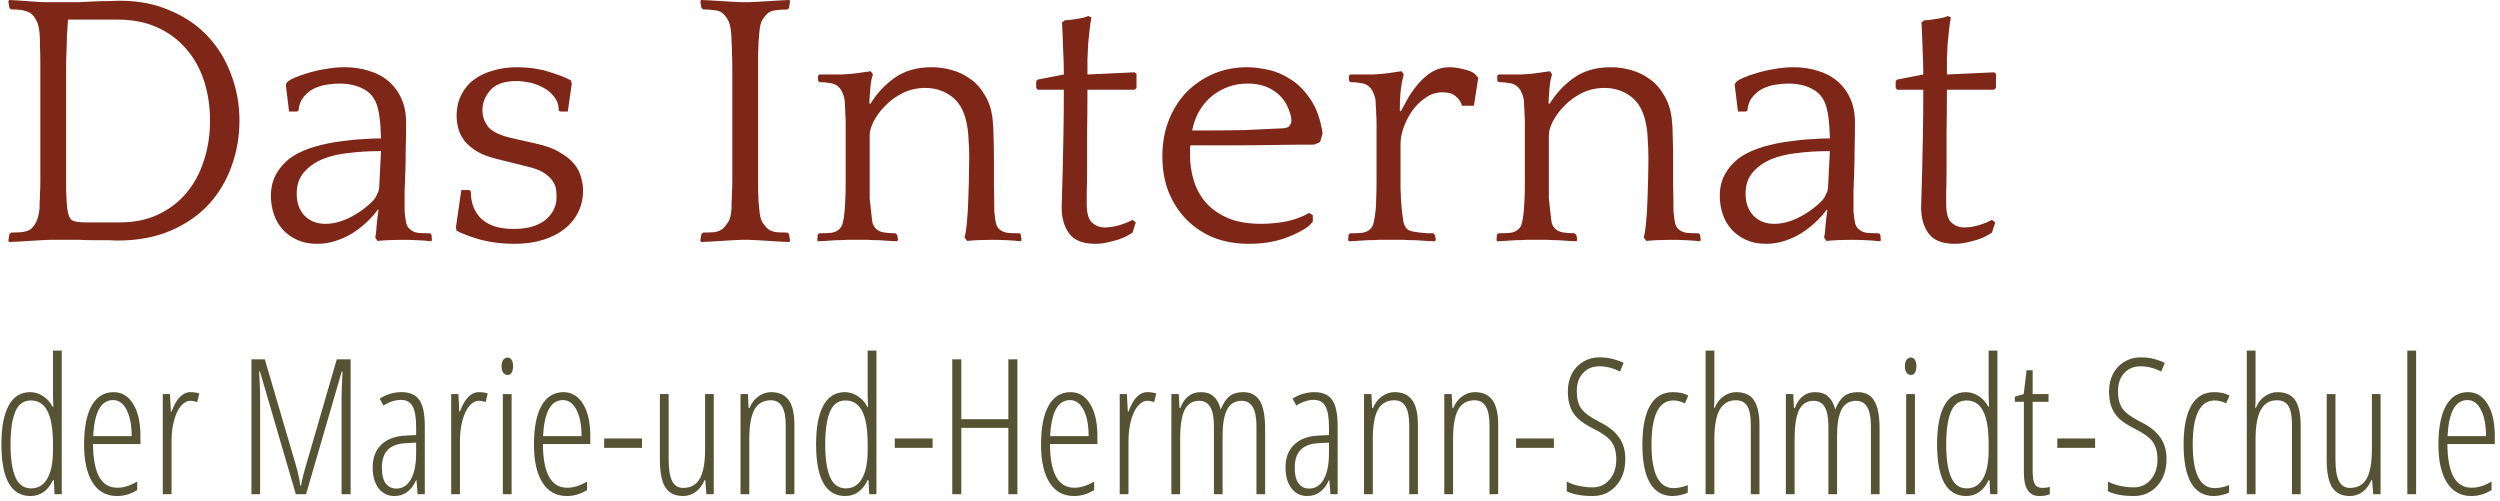
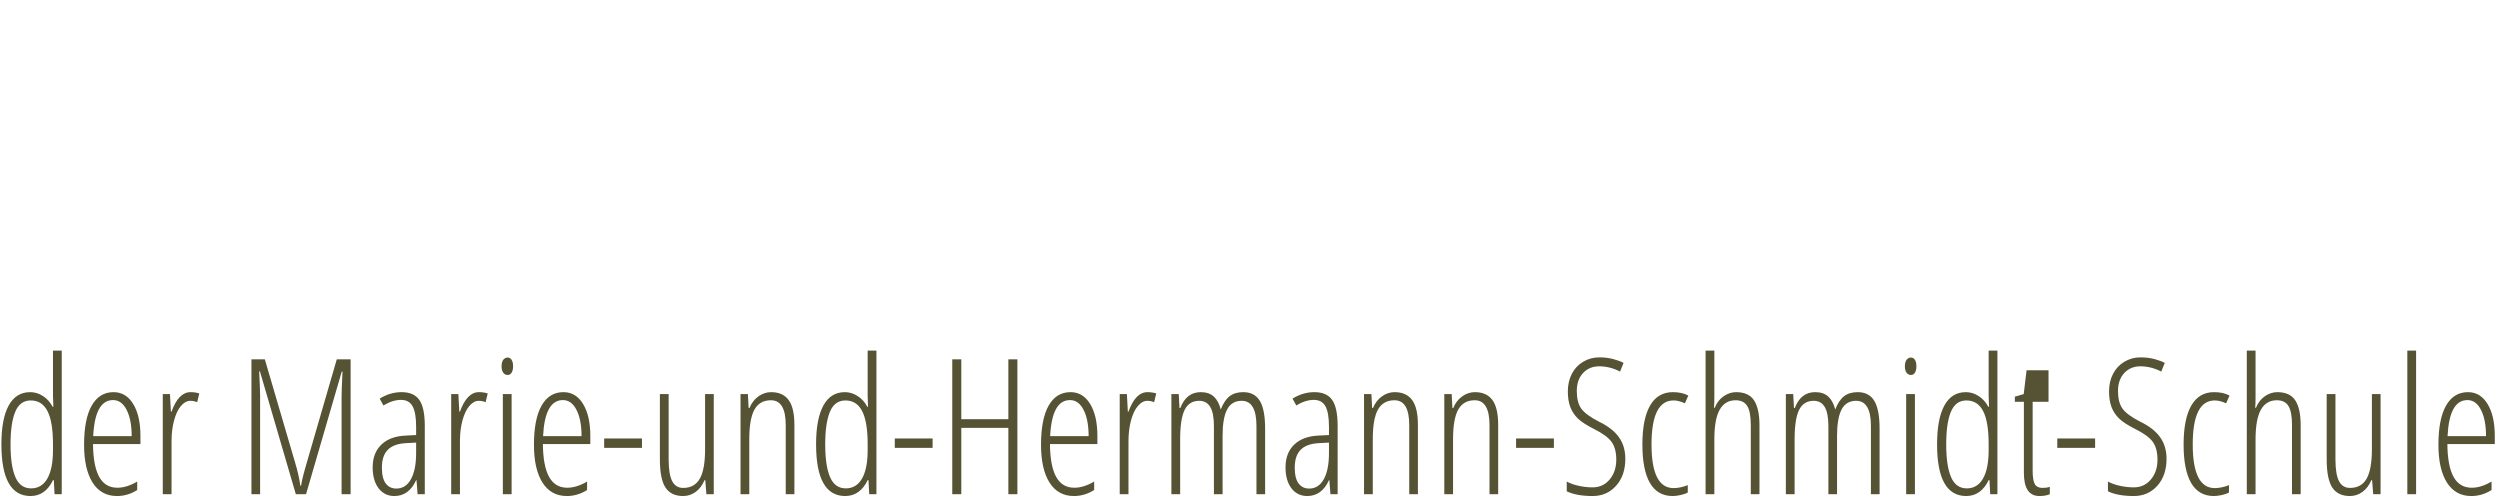
<svg xmlns="http://www.w3.org/2000/svg" width="344" height="69" viewBox="0 0 344 69" fill="none">
-   <path d="M5.45 4.65C5.383 3.817 5.233 3.2 5 2.8C4.767 2.367 4.5 2.033 4.2 1.8C3.9 1.633 3.583 1.517 3.25 1.45C2.95 1.35 2.383 1.3 1.55 1.3L1.3 1.1L1.15 0.2L1.25 -1.3113e-06C1.483 -1.3113e-06 1.817 0.017 2.25 0.05C2.683 0.083 3.15 0.117 3.65 0.15C4.15 0.183 4.633 0.217 5.1 0.25C5.6 0.283 6.033 0.3 6.4 0.3H9.25C9.683 0.3 10.217 0.3 10.85 0.3C11.517 0.267 12.183 0.233 12.85 0.2C13.55 0.167 14.217 0.15 14.85 0.15C15.517 0.117 16.05 0.1 16.45 0.1C19.05 0.1 21.367 0.55 23.4 1.45C25.467 2.317 27.2 3.5 28.6 5C30 6.5 31.067 8.25 31.8 10.25C32.567 12.25 32.95 14.367 32.95 16.6C32.95 18.8 32.583 20.9 31.85 22.9C31.15 24.867 30.1 26.617 28.7 28.15C27.3 29.65 25.55 30.85 23.45 31.75C21.35 32.65 18.917 33.1 16.15 33.1C15.85 33.1 15.4 33.083 14.8 33.05C14.2 33.05 13.567 33.05 12.9 33.05C12.233 33.05 11.583 33.033 10.95 33C10.35 33 9.867 33 9.5 33H6.85C6.617 33 6.233 33.017 5.7 33.05C5.167 33.083 4.617 33.117 4.05 33.15C3.483 33.183 2.933 33.217 2.4 33.25C1.867 33.283 1.483 33.3 1.25 33.3L1.15 33.1L1.3 32.2L1.55 32C1.95 32 2.417 31.983 2.95 31.95C3.483 31.883 3.9 31.75 4.2 31.55C4.467 31.35 4.717 31.033 4.95 30.6C5.183 30.167 5.35 29.517 5.45 28.65C5.45 28.417 5.45 28.15 5.45 27.85C5.483 27.517 5.5 27.117 5.5 26.65C5.533 26.183 5.55 25.617 5.55 24.95C5.55 24.283 5.55 23.45 5.55 22.45V12.3C5.55 11.967 5.55 11.467 5.55 10.8C5.55 10.1 5.55 9.367 5.55 8.6C5.55 7.833 5.533 7.083 5.5 6.35C5.5 5.617 5.483 5.05 5.45 4.65ZM16.5 30.6C18.5 30.6 20.267 30.233 21.8 29.5C23.333 28.767 24.617 27.783 25.65 26.55C26.717 25.283 27.517 23.8 28.05 22.1C28.617 20.4 28.9 18.567 28.9 16.6C28.9 14.6 28.617 12.75 28.05 11.05C27.483 9.35 26.65 7.883 25.55 6.65C24.483 5.417 23.167 4.45 21.6 3.75C20.033 3.05 18.25 2.7 16.25 2.7H9.35C9.283 3.667 9.233 4.483 9.2 5.15C9.2 5.783 9.183 6.433 9.15 7.1C9.117 7.767 9.1 8.5 9.1 9.3C9.1 10.067 9.1 11.05 9.1 12.25V21.45C9.1 23.45 9.1 25.017 9.1 26.15C9.133 27.25 9.183 28.083 9.25 28.65C9.35 29.517 9.567 30.067 9.9 30.3C10.233 30.5 10.833 30.6 11.7 30.6H16.5ZM51.626 32.65C51.726 32.283 51.792 31.733 51.826 31C51.892 30.267 51.976 29.583 52.076 28.95L52.026 28.8C51.592 29.4 51.076 29.983 50.476 30.55C49.876 31.117 49.209 31.633 48.476 32.1C47.776 32.533 47.009 32.883 46.176 33.15C45.376 33.417 44.526 33.55 43.626 33.55C42.592 33.55 41.676 33.367 40.876 33C40.076 32.633 39.409 32.15 38.876 31.55C38.342 30.95 37.942 30.25 37.676 29.45C37.409 28.65 37.276 27.817 37.276 26.95C37.276 25.717 37.559 24.65 38.126 23.75C38.692 22.817 39.442 22.05 40.376 21.45C41.242 20.917 42.259 20.483 43.426 20.15C44.626 19.817 45.776 19.583 46.876 19.45C48.009 19.283 49.026 19.183 49.926 19.15C50.826 19.083 51.426 19.05 51.726 19.05H52.426C52.392 17.817 52.326 16.85 52.226 16.15C52.126 15.417 51.992 14.817 51.826 14.35C51.459 13.35 50.826 12.633 49.926 12.2C49.026 11.733 47.942 11.5 46.676 11.5C46.142 11.5 45.559 11.55 44.926 11.65C44.326 11.75 43.742 11.933 43.176 12.2C42.642 12.467 42.176 12.85 41.776 13.35C41.376 13.817 41.142 14.433 41.076 15.2L40.876 15.35H39.776L39.326 11.65L39.476 11.35C39.642 11.15 39.992 10.933 40.526 10.7C41.059 10.467 41.676 10.25 42.376 10.05C43.109 9.817 43.909 9.633 44.776 9.5C45.676 9.333 46.559 9.25 47.426 9.25C48.626 9.25 49.742 9.417 50.776 9.75C51.809 10.05 52.692 10.517 53.426 11.15C54.192 11.783 54.792 12.583 55.226 13.55C55.659 14.483 55.876 15.583 55.876 16.85C55.876 18.25 55.859 19.5 55.826 20.6C55.826 21.667 55.809 22.667 55.776 23.6C55.742 24.5 55.709 25.4 55.676 26.3C55.676 27.167 55.676 28.1 55.676 29.1C55.742 29.867 55.826 30.433 55.926 30.8C56.026 31.133 56.192 31.383 56.426 31.55C56.692 31.817 57.076 31.983 57.576 32.05C58.109 32.083 58.642 32.1 59.176 32.1L59.376 32.3L59.426 33L59.376 33.2C58.776 33.133 58.126 33.083 57.426 33.05C56.726 33.017 56.042 33 55.376 33C54.109 33 52.959 33.05 51.926 33.15L51.626 32.65ZM51.626 27.25C51.726 27.083 51.826 26.883 51.926 26.65C52.059 26.417 52.142 26.133 52.176 25.8L52.426 20.8H51.976C50.642 20.8 49.309 20.883 47.976 21.05C46.642 21.183 45.442 21.467 44.376 21.9C43.342 22.333 42.492 22.933 41.826 23.7C41.159 24.467 40.826 25.45 40.826 26.65C40.826 27.917 41.192 28.933 41.926 29.7C42.659 30.433 43.609 30.8 44.776 30.8C45.476 30.8 46.176 30.683 46.876 30.45C47.576 30.217 48.226 29.917 48.826 29.55C49.459 29.183 50.009 28.8 50.476 28.4C50.976 28 51.359 27.617 51.626 27.25ZM73.731 19.75C75.13 20.05 76.247 20.467 77.081 21C77.947 21.5 78.614 22.05 79.081 22.65C79.547 23.25 79.847 23.867 79.981 24.5C80.147 25.1 80.231 25.667 80.231 26.2C80.231 27.267 80.014 28.25 79.581 29.15C79.147 30.05 78.514 30.833 77.68 31.5C76.88 32.133 75.897 32.633 74.731 33C73.564 33.367 72.247 33.55 70.781 33.55C69.147 33.55 67.614 33.367 66.18 33C64.781 32.6 63.664 32.183 62.831 31.75L62.73 31.3L63.48 26.15H64.63L64.781 26.35C64.781 27.95 65.281 29.217 66.281 30.15C67.281 31.05 68.731 31.5 70.63 31.5C71.764 31.5 72.714 31.367 73.481 31.1C74.247 30.833 74.847 30.483 75.281 30.05C75.747 29.617 76.081 29.15 76.281 28.65C76.481 28.15 76.581 27.667 76.581 27.2C76.581 26.9 76.564 26.567 76.531 26.2C76.497 25.8 76.364 25.417 76.13 25.05C75.897 24.65 75.547 24.283 75.081 23.95C74.614 23.583 73.947 23.283 73.081 23.05L68.281 21.85C67.18 21.583 66.281 21.233 65.581 20.8C64.88 20.367 64.331 19.9 63.931 19.4C63.531 18.867 63.247 18.317 63.081 17.75C62.914 17.15 62.831 16.55 62.831 15.95C62.831 14.85 63.047 13.883 63.48 13.05C63.914 12.183 64.497 11.483 65.231 10.95C65.997 10.383 66.88 9.967 67.88 9.7C68.88 9.4 69.964 9.25 71.13 9.25C72.697 9.25 74.13 9.45 75.43 9.85C76.764 10.25 77.797 10.65 78.531 11.05L78.68 11.5L78.13 15.35H77.081L76.88 15.2C76.88 14.433 76.664 13.8 76.231 13.3C75.831 12.767 75.331 12.35 74.731 12.05C74.13 11.717 73.497 11.483 72.831 11.35C72.164 11.217 71.581 11.15 71.081 11.15C69.414 11.15 68.214 11.567 67.481 12.4C66.747 13.233 66.38 14.167 66.38 15.2C66.38 15.967 66.63 16.7 67.13 17.4C67.664 18.067 68.68 18.583 70.18 18.95L73.731 19.75ZM108.715 0.2L108.565 1.1L108.365 1.3C107.832 1.3 107.315 1.333 106.815 1.4C106.348 1.433 105.965 1.567 105.665 1.8C105.398 2.033 105.148 2.333 104.915 2.7C104.682 3.067 104.532 3.717 104.465 4.65C104.432 5.117 104.398 5.55 104.365 5.95C104.365 6.35 104.348 6.817 104.315 7.35C104.315 7.883 104.315 8.533 104.315 9.3C104.315 10.067 104.315 11.05 104.315 12.25V21.45C104.315 22.65 104.315 23.633 104.315 24.4C104.315 25.133 104.315 25.75 104.315 26.25C104.348 26.75 104.365 27.183 104.365 27.55C104.398 27.883 104.432 28.25 104.465 28.65C104.532 29.583 104.682 30.233 104.915 30.6C105.148 30.967 105.398 31.267 105.665 31.5C105.965 31.733 106.348 31.883 106.815 31.95C107.315 31.983 107.832 32 108.365 32L108.565 32.2L108.715 33.1L108.615 33.3C108.382 33.3 107.998 33.283 107.465 33.25C106.932 33.217 106.382 33.183 105.815 33.15C105.248 33.117 104.698 33.083 104.165 33.05C103.632 33.017 103.248 33 103.015 33H102.065C101.832 33 101.448 33.017 100.915 33.05C100.382 33.083 99.832 33.117 99.265 33.15C98.698 33.183 98.148 33.217 97.615 33.25C97.082 33.283 96.698 33.3 96.465 33.3L96.365 33.1L96.515 32.2L96.765 32C97.298 32 97.798 31.983 98.265 31.95C98.731 31.883 99.115 31.733 99.415 31.5C99.681 31.267 99.931 30.967 100.165 30.6C100.432 30.233 100.598 29.583 100.665 28.65C100.665 28.417 100.665 28.15 100.665 27.85C100.698 27.517 100.715 27.117 100.715 26.65C100.748 26.183 100.765 25.617 100.765 24.95C100.765 24.283 100.765 23.45 100.765 22.45V12.3C100.765 11.133 100.765 10.15 100.765 9.35C100.765 8.55 100.748 7.867 100.715 7.3C100.715 6.733 100.698 6.25 100.665 5.85C100.665 5.45 100.648 5.05 100.615 4.65C100.548 3.783 100.398 3.15 100.165 2.75C99.931 2.35 99.681 2.033 99.415 1.8C99.115 1.567 98.731 1.433 98.265 1.4C97.798 1.333 97.298 1.3 96.765 1.3L96.515 1.1L96.365 0.2L96.465 -1.3113e-06C96.698 -1.3113e-06 97.082 0.017 97.615 0.05C98.148 0.083 98.698 0.117 99.265 0.15C99.832 0.183 100.382 0.217 100.915 0.25C101.448 0.283 101.832 0.3 102.065 0.3H103.015C103.248 0.3 103.632 0.283 104.165 0.25C104.698 0.217 105.248 0.183 105.815 0.15C106.382 0.117 106.932 0.083 107.465 0.05C107.998 0.017 108.382 -1.3113e-06 108.615 -1.3113e-06L108.715 0.2ZM119.765 14.3C120.632 12.867 121.749 11.667 123.115 10.7C124.482 9.733 126.182 9.25 128.215 9.25C129.149 9.25 130.082 9.383 131.015 9.65C131.949 9.917 132.799 10.333 133.565 10.9C134.365 11.467 135.015 12.2 135.515 13.1C136.049 13.967 136.399 15 136.565 16.2C136.665 17.067 136.715 17.983 136.715 18.95C136.749 19.917 136.765 20.883 136.765 21.85C136.765 23.05 136.765 24.267 136.765 25.5C136.799 26.7 136.815 27.9 136.815 29.1C136.882 29.867 136.965 30.433 137.065 30.8C137.165 31.133 137.315 31.383 137.515 31.55C137.815 31.817 138.215 31.983 138.715 32.05C139.249 32.083 139.782 32.1 140.315 32.1L140.465 32.3L140.565 33L140.465 33.2C139.899 33.133 139.265 33.083 138.565 33.05C137.865 33.017 137.182 33 136.515 33C135.249 33 134.099 33.05 133.065 33.15L132.715 32.65C132.849 32.217 132.949 31.65 133.015 30.95C133.082 30.25 133.132 29.633 133.165 29.1C133.232 27.7 133.282 26.333 133.315 25C133.349 23.633 133.365 22.5 133.365 21.6C133.365 20.833 133.332 20 133.265 19.1C133.232 18.2 133.132 17.417 132.965 16.75C132.632 15.183 131.949 14.017 130.915 13.25C129.882 12.483 128.682 12.1 127.315 12.1C126.215 12.1 125.182 12.333 124.215 12.8C123.282 13.267 122.482 13.85 121.815 14.55C121.149 15.217 120.615 15.933 120.215 16.7C119.849 17.433 119.665 18.067 119.665 18.6V24.25C119.665 24.983 119.665 25.583 119.665 26.05C119.665 26.517 119.665 26.917 119.665 27.25C119.699 27.583 119.732 27.9 119.765 28.2C119.799 28.467 119.832 28.767 119.865 29.1C119.932 29.8 119.999 30.333 120.065 30.7C120.165 31.033 120.349 31.317 120.615 31.55C120.882 31.783 121.249 31.933 121.715 32C122.215 32.067 122.715 32.1 123.215 32.1L123.465 32.35L123.565 33L123.465 33.2C123.232 33.2 122.882 33.183 122.415 33.15C121.949 33.117 121.449 33.083 120.915 33.05C120.382 33.05 119.882 33.033 119.415 33C118.949 33 118.599 33 118.365 33H117.665C117.432 33 117.065 33 116.565 33C116.099 33.033 115.599 33.05 115.065 33.05C114.565 33.083 114.065 33.117 113.565 33.15C113.099 33.183 112.749 33.2 112.515 33.2L112.465 33L112.515 32.3L112.715 32.1C113.249 32.1 113.765 32.083 114.265 32.05C114.799 31.983 115.199 31.817 115.465 31.55C115.732 31.317 115.899 31.017 115.965 30.65C116.065 30.283 116.149 29.767 116.215 29.1C116.249 28.567 116.282 28.033 116.315 27.5C116.349 26.933 116.365 26.05 116.365 24.85V18.7C116.365 18 116.365 17.417 116.365 16.95C116.365 16.45 116.349 16.017 116.315 15.65C116.315 15.283 116.299 14.95 116.265 14.65C116.265 14.35 116.249 14.033 116.215 13.7C116.149 13.333 116.049 13.017 115.915 12.75C115.782 12.45 115.665 12.25 115.565 12.15C115.232 11.75 114.815 11.517 114.315 11.45C113.815 11.35 113.299 11.3 112.765 11.3L112.565 11.1V10.4L112.765 10.25H113.665C114.232 10.25 114.949 10.25 115.815 10.25C116.682 10.217 117.432 10.15 118.065 10.05L119.815 9.8L120.115 10.25C119.949 10.683 119.832 11.283 119.765 12.05C119.699 12.783 119.649 13.5 119.615 14.2L119.765 14.3ZM156.134 12.35H149.634C149.634 14.517 149.617 16.517 149.584 18.35C149.584 20.183 149.584 21.8 149.584 23.2C149.584 24.567 149.567 25.667 149.534 26.5C149.534 27.333 149.534 27.85 149.534 28.05C149.534 29.35 149.784 30.217 150.284 30.65C150.784 31.083 151.367 31.3 152.034 31.3C152.601 31.3 153.251 31.2 153.984 31C154.751 30.767 155.367 30.517 155.834 30.25L156.284 30.6L155.834 32C155.067 32.533 154.201 32.917 153.234 33.15C152.301 33.417 151.467 33.55 150.734 33.55C149.034 33.55 147.834 33.083 147.134 32.15C146.434 31.217 146.084 30.017 146.084 28.55C146.084 28.25 146.101 27.633 146.134 26.7C146.167 25.767 146.201 24.6 146.234 23.2C146.267 21.8 146.301 20.183 146.334 18.35C146.367 16.517 146.384 14.517 146.384 12.35H142.784L142.584 12.1V11.15L142.784 10.95L146.384 10.25C146.384 9.083 146.351 7.9 146.284 6.7C146.251 5.467 146.201 4.267 146.134 3.1L146.484 2.8L147.184 2.75C147.451 2.717 147.884 2.65 148.484 2.55C149.084 2.45 149.501 2.333 149.734 2.2L150.184 2.4C150.084 2.867 150.001 3.417 149.934 4.05C149.867 4.65 149.801 5.3 149.734 6C149.701 6.7 149.667 7.417 149.634 8.15C149.634 8.883 149.634 9.583 149.634 10.25L156.134 9.95L156.384 10.15V12.1L156.134 12.35ZM181.643 19.55L180.843 19.9C179.043 19.9 177.193 19.917 175.293 19.95C173.393 19.983 171.526 20 169.693 20H163.793C163.759 20.233 163.743 20.467 163.743 20.7C163.743 20.9 163.743 21.1 163.743 21.3C163.743 22.567 163.926 23.783 164.293 24.95C164.659 26.083 165.226 27.083 165.993 27.95C166.793 28.817 167.809 29.517 169.043 30.05C170.276 30.55 171.776 30.8 173.543 30.8C174.576 30.8 175.676 30.7 176.843 30.5C178.043 30.267 179.143 29.867 180.143 29.3L180.643 29.6V30.5L180.143 31.05C179.343 31.683 178.209 32.267 176.743 32.8C175.276 33.3 173.643 33.55 171.843 33.55C170.076 33.55 168.459 33.267 166.993 32.7C165.559 32.1 164.309 31.267 163.243 30.2C162.209 29.133 161.393 27.867 160.793 26.4C160.226 24.933 159.943 23.3 159.943 21.5C159.943 19.667 160.243 18 160.843 16.5C161.443 15 162.259 13.717 163.293 12.65C164.359 11.583 165.593 10.75 166.993 10.15C168.426 9.55 169.959 9.25 171.593 9.25C172.459 9.25 173.426 9.367 174.493 9.6C175.593 9.833 176.643 10.283 177.643 10.95C178.643 11.583 179.543 12.5 180.343 13.7C181.143 14.867 181.693 16.417 181.993 18.35L181.643 19.55ZM171.643 11.5C170.576 11.5 169.609 11.683 168.743 12.05C167.909 12.383 167.159 12.85 166.493 13.45C165.859 14.017 165.326 14.7 164.893 15.5C164.493 16.267 164.209 17.083 164.043 17.95H165.993C167.793 17.95 169.543 17.933 171.243 17.9C172.943 17.833 174.726 17.75 176.593 17.65C177.026 17.617 177.309 17.5 177.443 17.3C177.609 17.1 177.693 16.867 177.693 16.6C177.693 16.4 177.676 16.217 177.643 16.05C177.609 15.883 177.559 15.717 177.493 15.55C177.126 14.283 176.443 13.3 175.443 12.6C174.443 11.867 173.176 11.5 171.643 11.5ZM192.762 15.3C193.095 14.667 193.462 14 193.862 13.3C194.295 12.6 194.779 11.95 195.312 11.35C195.845 10.75 196.445 10.25 197.112 9.85C197.812 9.45 198.595 9.25 199.462 9.25C200.062 9.25 200.729 9.35 201.462 9.55C202.229 9.717 202.745 9.95 203.012 10.25L203.412 10.7L202.812 14.55H201.162C201.062 14.083 200.795 13.667 200.362 13.3C199.962 12.9 199.329 12.7 198.462 12.7C197.629 12.7 196.862 12.95 196.162 13.45C195.462 13.917 194.845 14.517 194.312 15.25C193.812 15.983 193.412 16.767 193.112 17.6C192.845 18.4 192.712 19.133 192.712 19.8V24.25C192.712 24.983 192.712 25.583 192.712 26.05C192.745 26.483 192.762 26.867 192.762 27.2C192.795 27.5 192.812 27.767 192.812 28C192.845 28.2 192.862 28.417 192.862 28.65L192.912 29.1C192.979 29.6 193.045 30.083 193.112 30.55C193.212 30.983 193.395 31.317 193.662 31.55C193.829 31.683 194.062 31.783 194.362 31.85C194.695 31.917 195.029 31.967 195.362 32C195.729 32.033 196.079 32.067 196.412 32.1C196.745 32.1 197.012 32.1 197.212 32.1L197.462 32.35L197.562 33L197.462 33.2C197.229 33.2 196.845 33.183 196.312 33.15C195.812 33.117 195.279 33.083 194.712 33.05C194.145 33.05 193.595 33.033 193.062 33C192.562 33 192.195 33 191.962 33H190.762C190.529 33 190.162 33 189.662 33C189.195 33.033 188.695 33.05 188.162 33.05C187.629 33.083 187.112 33.117 186.612 33.15C186.145 33.183 185.795 33.2 185.562 33.2L185.512 33L185.562 32.3L185.762 32.1C186.295 32.1 186.812 32.083 187.312 32.05C187.845 31.983 188.245 31.817 188.512 31.55C188.779 31.317 188.945 31.017 189.012 30.65C189.112 30.283 189.195 29.767 189.262 29.1L189.312 28.65C189.345 28.317 189.362 27.9 189.362 27.4C189.395 26.9 189.412 26.05 189.412 24.85V18.7C189.412 18 189.412 17.417 189.412 16.95C189.412 16.45 189.395 16.017 189.362 15.65C189.362 15.283 189.345 14.95 189.312 14.65C189.312 14.35 189.295 14.033 189.262 13.7C189.195 13.333 189.095 13.017 188.962 12.75C188.829 12.45 188.712 12.25 188.612 12.15C188.279 11.75 187.862 11.517 187.362 11.45C186.862 11.35 186.345 11.3 185.812 11.3L185.612 11.1V10.4L185.812 10.25H186.712C187.279 10.25 187.995 10.25 188.862 10.25C189.729 10.217 190.479 10.15 191.112 10.05L192.862 9.8L193.162 10.25C192.962 10.95 192.812 11.75 192.712 12.65C192.645 13.55 192.612 14.417 192.612 15.25L192.762 15.3ZM213.222 14.3C214.089 12.867 215.206 11.667 216.572 10.7C217.939 9.733 219.639 9.25 221.672 9.25C222.606 9.25 223.539 9.383 224.472 9.65C225.406 9.917 226.256 10.333 227.022 10.9C227.822 11.467 228.472 12.2 228.972 13.1C229.506 13.967 229.856 15 230.022 16.2C230.122 17.067 230.172 17.983 230.172 18.95C230.206 19.917 230.222 20.883 230.222 21.85C230.222 23.05 230.222 24.267 230.222 25.5C230.256 26.7 230.272 27.9 230.272 29.1C230.339 29.867 230.422 30.433 230.522 30.8C230.622 31.133 230.772 31.383 230.972 31.55C231.272 31.817 231.672 31.983 232.172 32.05C232.706 32.083 233.239 32.1 233.772 32.1L233.922 32.3L234.022 33L233.922 33.2C233.356 33.133 232.722 33.083 232.022 33.05C231.322 33.017 230.639 33 229.972 33C228.706 33 227.556 33.05 226.522 33.15L226.172 32.65C226.306 32.217 226.406 31.65 226.472 30.95C226.539 30.25 226.589 29.633 226.622 29.1C226.689 27.7 226.739 26.333 226.772 25C226.806 23.633 226.822 22.5 226.822 21.6C226.822 20.833 226.789 20 226.722 19.1C226.689 18.2 226.589 17.417 226.422 16.75C226.089 15.183 225.406 14.017 224.372 13.25C223.339 12.483 222.139 12.1 220.772 12.1C219.672 12.1 218.639 12.333 217.672 12.8C216.739 13.267 215.939 13.85 215.272 14.55C214.606 15.217 214.072 15.933 213.672 16.7C213.306 17.433 213.122 18.067 213.122 18.6V24.25C213.122 24.983 213.122 25.583 213.122 26.05C213.122 26.517 213.122 26.917 213.122 27.25C213.156 27.583 213.189 27.9 213.222 28.2C213.256 28.467 213.289 28.767 213.322 29.1C213.389 29.8 213.456 30.333 213.522 30.7C213.622 31.033 213.806 31.317 214.072 31.55C214.339 31.783 214.706 31.933 215.172 32C215.672 32.067 216.172 32.1 216.672 32.1L216.922 32.35L217.022 33L216.922 33.2C216.689 33.2 216.339 33.183 215.872 33.15C215.406 33.117 214.906 33.083 214.372 33.05C213.839 33.05 213.339 33.033 212.872 33C212.406 33 212.056 33 211.822 33H211.122C210.889 33 210.522 33 210.022 33C209.556 33.033 209.056 33.05 208.522 33.05C208.022 33.083 207.522 33.117 207.022 33.15C206.556 33.183 206.206 33.2 205.972 33.2L205.922 33L205.972 32.3L206.172 32.1C206.706 32.1 207.222 32.083 207.722 32.05C208.256 31.983 208.656 31.817 208.922 31.55C209.189 31.317 209.356 31.017 209.422 30.65C209.522 30.283 209.606 29.767 209.672 29.1C209.706 28.567 209.739 28.033 209.772 27.5C209.806 26.933 209.822 26.05 209.822 24.85V18.7C209.822 18 209.822 17.417 209.822 16.95C209.822 16.45 209.806 16.017 209.772 15.65C209.772 15.283 209.756 14.95 209.722 14.65C209.722 14.35 209.706 14.033 209.672 13.7C209.606 13.333 209.506 13.017 209.372 12.75C209.239 12.45 209.122 12.25 209.022 12.15C208.689 11.75 208.272 11.517 207.772 11.45C207.272 11.35 206.756 11.3 206.222 11.3L206.022 11.1V10.4L206.222 10.25H207.122C207.689 10.25 208.406 10.25 209.272 10.25C210.139 10.217 210.889 10.15 211.522 10.05L213.272 9.8L213.572 10.25C213.406 10.683 213.289 11.283 213.222 12.05C213.156 12.783 213.106 13.5 213.072 14.2L213.222 14.3ZM250.991 32.65C251.091 32.283 251.158 31.733 251.191 31C251.258 30.267 251.341 29.583 251.441 28.95L251.391 28.8C250.958 29.4 250.441 29.983 249.841 30.55C249.241 31.117 248.574 31.633 247.841 32.1C247.141 32.533 246.374 32.883 245.541 33.15C244.741 33.417 243.891 33.55 242.991 33.55C241.958 33.55 241.041 33.367 240.241 33C239.441 32.633 238.774 32.15 238.241 31.55C237.708 30.95 237.308 30.25 237.041 29.45C236.774 28.65 236.641 27.817 236.641 26.95C236.641 25.717 236.924 24.65 237.491 23.75C238.058 22.817 238.808 22.05 239.741 21.45C240.608 20.917 241.624 20.483 242.791 20.15C243.991 19.817 245.141 19.583 246.241 19.45C247.374 19.283 248.391 19.183 249.291 19.15C250.191 19.083 250.791 19.05 251.091 19.05H251.791C251.758 17.817 251.691 16.85 251.591 16.15C251.491 15.417 251.358 14.817 251.191 14.35C250.824 13.35 250.191 12.633 249.291 12.2C248.391 11.733 247.308 11.5 246.041 11.5C245.508 11.5 244.924 11.55 244.291 11.65C243.691 11.75 243.108 11.933 242.541 12.2C242.008 12.467 241.541 12.85 241.141 13.35C240.741 13.817 240.508 14.433 240.441 15.2L240.241 15.35H239.141L238.691 11.65L238.841 11.35C239.008 11.15 239.358 10.933 239.891 10.7C240.424 10.467 241.041 10.25 241.741 10.05C242.474 9.817 243.274 9.633 244.141 9.5C245.041 9.333 245.924 9.25 246.791 9.25C247.991 9.25 249.108 9.417 250.141 9.75C251.174 10.05 252.058 10.517 252.791 11.15C253.558 11.783 254.158 12.583 254.591 13.55C255.024 14.483 255.241 15.583 255.241 16.85C255.241 18.25 255.224 19.5 255.191 20.6C255.191 21.667 255.174 22.667 255.141 23.6C255.108 24.5 255.074 25.4 255.041 26.3C255.041 27.167 255.041 28.1 255.041 29.1C255.108 29.867 255.191 30.433 255.291 30.8C255.391 31.133 255.558 31.383 255.791 31.55C256.058 31.817 256.441 31.983 256.941 32.05C257.474 32.083 258.008 32.1 258.541 32.1L258.741 32.3L258.791 33L258.741 33.2C258.141 33.133 257.491 33.083 256.791 33.05C256.091 33.017 255.408 33 254.741 33C253.474 33 252.324 33.05 251.291 33.15L250.991 32.65ZM250.991 27.25C251.091 27.083 251.191 26.883 251.291 26.65C251.424 26.417 251.508 26.133 251.541 25.8L251.791 20.8H251.341C250.008 20.8 248.674 20.883 247.341 21.05C246.008 21.183 244.808 21.467 243.741 21.9C242.708 22.333 241.858 22.933 241.191 23.7C240.524 24.467 240.191 25.45 240.191 26.65C240.191 27.917 240.558 28.933 241.291 29.7C242.024 30.433 242.974 30.8 244.141 30.8C244.841 30.8 245.541 30.683 246.241 30.45C246.941 30.217 247.591 29.917 248.191 29.55C248.824 29.183 249.374 28.8 249.841 28.4C250.341 28 250.724 27.617 250.991 27.25ZM274.396 12.35H267.896C267.896 14.517 267.879 16.517 267.846 18.35C267.846 20.183 267.846 21.8 267.846 23.2C267.846 24.567 267.829 25.667 267.796 26.5C267.796 27.333 267.796 27.85 267.796 28.05C267.796 29.35 268.046 30.217 268.546 30.65C269.046 31.083 269.629 31.3 270.296 31.3C270.862 31.3 271.512 31.2 272.246 31C273.012 30.767 273.629 30.517 274.096 30.25L274.546 30.6L274.096 32C273.329 32.533 272.462 32.917 271.496 33.15C270.562 33.417 269.729 33.55 268.996 33.55C267.296 33.55 266.096 33.083 265.396 32.15C264.696 31.217 264.346 30.017 264.346 28.55C264.346 28.25 264.362 27.633 264.396 26.7C264.429 25.767 264.462 24.6 264.496 23.2C264.529 21.8 264.562 20.183 264.596 18.35C264.629 16.517 264.646 14.517 264.646 12.35H261.046L260.846 12.1V11.15L261.046 10.95L264.646 10.25C264.646 9.083 264.612 7.9 264.546 6.7C264.512 5.467 264.462 4.267 264.396 3.1L264.746 2.8L265.446 2.75C265.712 2.717 266.146 2.65 266.746 2.55C267.346 2.45 267.762 2.333 267.996 2.2L268.446 2.4C268.346 2.867 268.262 3.417 268.196 4.05C268.129 4.65 268.062 5.3 267.996 6C267.962 6.7 267.929 7.417 267.896 8.15C267.896 8.883 267.896 9.583 267.896 10.25L274.396 9.95L274.646 10.15V12.1L274.396 12.35Z" fill="#7E2617" />
-   <path d="M4.205 68.254C1.531 68.254 0.193 65.88 0.193 61.132C0.193 58.796 0.528 57.019 1.196 55.8C1.865 54.573 2.851 53.959 4.154 53.959C4.772 53.959 5.356 54.137 5.906 54.492C6.465 54.848 6.909 55.339 7.239 55.965H7.341L7.29 54.429V48.246H8.496V68H7.506L7.404 66.07H7.29C6.96 66.773 6.533 67.314 6.008 67.695C5.483 68.068 4.882 68.254 4.205 68.254ZM4.281 67.2C5.246 67.2 5.987 66.756 6.503 65.867C7.028 64.97 7.29 63.654 7.29 61.919V61.132C7.29 59.05 7.036 57.526 6.528 56.562C6.029 55.588 5.263 55.102 4.23 55.102C3.24 55.102 2.529 55.622 2.098 56.663C1.666 57.696 1.45 59.194 1.45 61.157C1.45 63.138 1.674 64.64 2.123 65.664C2.572 66.688 3.291 67.2 4.281 67.2ZM16.101 68.254C14.645 68.254 13.523 67.636 12.736 66.4C11.958 65.156 11.568 63.425 11.568 61.208C11.568 58.855 11.915 57.061 12.609 55.825C13.312 54.581 14.319 53.959 15.631 53.959C16.773 53.959 17.675 54.505 18.335 55.597C18.995 56.68 19.325 58.144 19.325 59.989V61.106H12.8C12.817 63.112 13.1 64.615 13.65 65.613C14.2 66.612 15.034 67.111 16.151 67.111C17.015 67.111 17.924 66.828 18.881 66.261V67.429C18.001 67.979 17.074 68.254 16.101 68.254ZM15.555 55.051C13.896 55.051 12.986 56.705 12.825 60.015H18.119C18.119 58.5 17.886 57.294 17.421 56.397C16.964 55.499 16.342 55.051 15.555 55.051ZM26.219 53.959C26.65 53.959 27.052 54.018 27.425 54.137L27.133 55.343C26.828 55.216 26.515 55.152 26.193 55.152C25.728 55.152 25.292 55.394 24.886 55.876C24.488 56.35 24.175 57.014 23.946 57.869C23.718 58.724 23.604 59.668 23.604 60.7V68H22.398V54.226H23.388L23.515 56.638H23.604C24.247 54.852 25.119 53.959 26.219 53.959ZM40.704 68L35.766 51.102H35.664C35.749 52.88 35.791 54.005 35.791 54.48V68H34.598V49.44H36.438L40.602 63.633C40.975 64.885 41.216 65.952 41.326 66.832H41.428C41.512 66.206 41.775 65.148 42.215 63.658L46.341 49.44H48.245V68H47.001V54.581C47.001 54.056 47.043 52.905 47.128 51.128H47.026L42.113 68H40.704ZM57.462 68L57.31 66.07H57.259C56.599 67.526 55.6 68.254 54.263 68.254C53.366 68.254 52.642 67.898 52.092 67.188C51.55 66.468 51.279 65.507 51.279 64.306C51.279 62.994 51.673 61.957 52.46 61.195C53.247 60.425 54.352 60.006 55.773 59.938L57.259 59.862V58.72C57.259 57.433 57.098 56.498 56.776 55.914C56.455 55.322 55.922 55.025 55.177 55.025C54.39 55.025 53.586 55.283 52.765 55.8L52.244 54.848C53.2 54.255 54.203 53.959 55.253 53.959C56.387 53.959 57.204 54.319 57.703 55.038C58.203 55.749 58.452 56.942 58.452 58.618V68H57.462ZM54.529 67.226C55.393 67.226 56.061 66.802 56.535 65.956C57.018 65.101 57.259 63.895 57.259 62.338V60.903L55.824 60.98C54.715 61.039 53.89 61.348 53.349 61.906C52.815 62.456 52.549 63.265 52.549 64.331C52.549 65.33 52.727 66.062 53.082 66.527C53.438 66.993 53.92 67.226 54.529 67.226ZM65.904 53.959C66.336 53.959 66.738 54.018 67.11 54.137L66.818 55.343C66.514 55.216 66.201 55.152 65.879 55.152C65.413 55.152 64.978 55.394 64.571 55.876C64.174 56.35 63.86 57.014 63.632 57.869C63.403 58.724 63.289 59.668 63.289 60.7V68H62.083V54.226H63.073L63.2 56.638H63.289C63.932 54.852 64.804 53.959 65.904 53.959ZM70.398 68H69.192V54.226H70.398V68ZM69.015 50.404C69.015 50.023 69.091 49.727 69.243 49.516C69.404 49.304 69.607 49.198 69.853 49.198C70.081 49.198 70.263 49.304 70.398 49.516C70.534 49.727 70.602 50.023 70.602 50.404C70.602 50.768 70.534 51.06 70.398 51.28C70.263 51.492 70.081 51.598 69.853 51.598C69.607 51.598 69.404 51.492 69.243 51.28C69.091 51.06 69.015 50.768 69.015 50.404ZM78.003 68.254C76.547 68.254 75.426 67.636 74.639 66.4C73.86 65.156 73.471 63.425 73.471 61.208C73.471 58.855 73.818 57.061 74.512 55.825C75.214 54.581 76.221 53.959 77.533 53.959C78.676 53.959 79.577 54.505 80.237 55.597C80.897 56.68 81.228 58.144 81.228 59.989V61.106H74.702C74.719 63.112 75.003 64.615 75.553 65.613C76.103 66.612 76.936 67.111 78.054 67.111C78.917 67.111 79.827 66.828 80.783 66.261V67.429C79.903 67.979 78.976 68.254 78.003 68.254ZM77.457 55.051C75.798 55.051 74.888 56.705 74.728 60.015H80.022C80.022 58.5 79.789 57.294 79.323 56.397C78.866 55.499 78.244 55.051 77.457 55.051ZM83.132 61.627V60.332H88.337V61.627H83.132ZM92.006 54.226V63.214C92.006 64.576 92.167 65.571 92.488 66.197C92.818 66.824 93.322 67.137 93.999 67.137C95.04 67.137 95.802 66.718 96.284 65.88C96.775 65.034 97.02 63.671 97.02 61.792V54.226H98.214V68H97.198L97.046 66.07H96.944C96.648 66.773 96.238 67.314 95.713 67.695C95.188 68.068 94.617 68.254 93.999 68.254C92.89 68.254 92.078 67.86 91.561 67.073C91.054 66.286 90.8 65 90.8 63.214V54.226H92.006ZM108.116 68V58.504C108.116 56.219 107.439 55.076 106.085 55.076C105.052 55.076 104.295 55.504 103.812 56.358C103.339 57.213 103.102 58.572 103.102 60.434V68H101.896V54.226H102.911L103.013 56.143H103.127C103.415 55.449 103.829 54.911 104.371 54.53C104.913 54.149 105.493 53.959 106.11 53.959C107.177 53.959 107.977 54.319 108.51 55.038C109.043 55.749 109.31 56.896 109.31 58.478V68H108.116ZM116.305 68.254C113.63 68.254 112.293 65.88 112.293 61.132C112.293 58.796 112.627 57.019 113.296 55.8C113.965 54.573 114.951 53.959 116.254 53.959C116.872 53.959 117.456 54.137 118.006 54.492C118.564 54.848 119.009 55.339 119.339 55.965H119.44L119.39 54.429V48.246H120.596V68H119.605L119.504 66.07H119.39C119.06 66.773 118.632 67.314 118.107 67.695C117.583 68.068 116.982 68.254 116.305 68.254ZM116.381 67.2C117.346 67.2 118.086 66.756 118.603 65.867C119.127 64.97 119.39 63.654 119.39 61.919V61.132C119.39 59.05 119.136 57.526 118.628 56.562C118.129 55.588 117.363 55.102 116.33 55.102C115.34 55.102 114.629 55.622 114.197 56.663C113.766 57.696 113.55 59.194 113.55 61.157C113.55 63.138 113.774 64.64 114.223 65.664C114.671 66.688 115.391 67.2 116.381 67.2ZM123.122 61.627V60.332H128.327V61.627H123.122ZM139.994 68H138.75V58.872H132.275V68H131.031V49.44H132.275V57.679H138.75V49.44H139.994V68ZM147.776 68.254C146.321 68.254 145.199 67.636 144.412 66.4C143.633 65.156 143.244 63.425 143.244 61.208C143.244 58.855 143.591 57.061 144.285 55.825C144.988 54.581 145.995 53.959 147.307 53.959C148.449 53.959 149.351 54.505 150.011 55.597C150.671 56.68 151.001 58.144 151.001 59.989V61.106H144.476C144.493 63.112 144.776 64.615 145.326 65.613C145.876 66.612 146.71 67.111 147.827 67.111C148.69 67.111 149.6 66.828 150.557 66.261V67.429C149.676 67.979 148.75 68.254 147.776 68.254ZM147.23 55.051C145.572 55.051 144.662 56.705 144.501 60.015H149.795C149.795 58.5 149.562 57.294 149.097 56.397C148.64 55.499 148.018 55.051 147.23 55.051ZM157.895 53.959C158.326 53.959 158.728 54.018 159.101 54.137L158.809 55.343C158.504 55.216 158.191 55.152 157.869 55.152C157.404 55.152 156.968 55.394 156.562 55.876C156.164 56.35 155.851 57.014 155.622 57.869C155.394 58.724 155.279 59.668 155.279 60.7V68H154.073V54.226H155.063L155.19 56.638H155.279C155.923 54.852 156.794 53.959 157.895 53.959ZM172.888 68V58.618C172.888 56.308 172.211 55.152 170.856 55.152C169.925 55.152 169.253 55.559 168.838 56.371C168.432 57.175 168.229 58.364 168.229 59.938V68H167.035V58.618C167.035 57.45 166.87 56.583 166.54 56.016C166.21 55.44 165.698 55.152 165.004 55.152C164.09 55.152 163.425 55.567 163.011 56.397C162.596 57.226 162.389 58.572 162.389 60.434V68H161.183V54.226H162.198L162.3 56.143H162.414C162.964 54.687 163.899 53.959 165.22 53.959C165.981 53.959 166.582 54.162 167.022 54.568C167.463 54.975 167.78 55.567 167.975 56.346C168.305 55.499 168.711 54.89 169.193 54.518C169.676 54.145 170.302 53.959 171.072 53.959C172.113 53.959 172.875 54.361 173.357 55.165C173.84 55.961 174.081 57.239 174.081 58.999V68H172.888ZM183.069 68L182.917 66.07H182.866C182.206 67.526 181.207 68.254 179.87 68.254C178.973 68.254 178.249 67.898 177.699 67.188C177.158 66.468 176.887 65.507 176.887 64.306C176.887 62.994 177.28 61.957 178.067 61.195C178.854 60.425 179.959 60.006 181.381 59.938L182.866 59.862V58.72C182.866 57.433 182.705 56.498 182.384 55.914C182.062 55.322 181.529 55.025 180.784 55.025C179.997 55.025 179.193 55.283 178.372 55.8L177.852 54.848C178.808 54.255 179.811 53.959 180.86 53.959C181.994 53.959 182.811 54.319 183.311 55.038C183.81 55.749 184.06 56.942 184.06 58.618V68H183.069ZM180.137 67.226C181 67.226 181.669 66.802 182.143 65.956C182.625 65.101 182.866 63.895 182.866 62.338V60.903L181.432 60.98C180.323 61.039 179.498 61.348 178.956 61.906C178.423 62.456 178.156 63.265 178.156 64.331C178.156 65.33 178.334 66.062 178.689 66.527C179.045 66.993 179.527 67.226 180.137 67.226ZM193.911 68V58.504C193.911 56.219 193.234 55.076 191.88 55.076C190.847 55.076 190.09 55.504 189.607 56.358C189.133 57.213 188.896 58.572 188.896 60.434V68H187.69V54.226H188.706L188.808 56.143H188.922C189.21 55.449 189.624 54.911 190.166 54.53C190.708 54.149 191.287 53.959 191.905 53.959C192.972 53.959 193.771 54.319 194.305 55.038C194.838 55.749 195.104 56.896 195.104 58.478V68H193.911ZM204.956 68V58.504C204.956 56.219 204.279 55.076 202.925 55.076C201.892 55.076 201.135 55.504 200.652 56.358C200.178 57.213 199.941 58.572 199.941 60.434V68H198.735V54.226H199.751L199.853 56.143H199.967C200.255 55.449 200.669 54.911 201.211 54.53C201.753 54.149 202.332 53.959 202.95 53.959C204.017 53.959 204.816 54.319 205.35 55.038C205.883 55.749 206.149 56.896 206.149 58.478V68H204.956ZM208.612 61.627V60.332H213.817V61.627H208.612ZM223.644 63.138C223.644 64.661 223.22 65.897 222.374 66.845C221.528 67.784 220.453 68.254 219.149 68.254C217.668 68.254 216.479 68.038 215.582 67.606V66.261C216.022 66.506 216.568 66.701 217.22 66.845C217.871 66.989 218.515 67.061 219.149 67.061C220.097 67.061 220.876 66.701 221.485 65.981C222.095 65.262 222.399 64.348 222.399 63.239C222.399 62.215 222.184 61.403 221.752 60.802C221.32 60.201 220.495 59.6 219.276 58.999C218.32 58.517 217.605 58.051 217.131 57.602C216.657 57.145 216.306 56.617 216.077 56.016C215.849 55.415 215.734 54.695 215.734 53.857C215.734 52.943 215.921 52.131 216.293 51.42C216.665 50.709 217.186 50.159 217.854 49.77C218.523 49.372 219.255 49.173 220.051 49.173C220.77 49.173 221.422 49.253 222.006 49.414C222.598 49.575 223.064 49.748 223.402 49.935L222.92 51.128C221.98 50.645 221.024 50.404 220.051 50.404C219.137 50.404 218.392 50.717 217.816 51.344C217.249 51.962 216.966 52.783 216.966 53.807C216.966 54.848 217.173 55.656 217.588 56.231C218.003 56.807 218.815 57.404 220.025 58.022C221.278 58.631 222.192 59.346 222.768 60.167C223.352 60.98 223.644 61.97 223.644 63.138ZM230.156 68.254C228.777 68.254 227.736 67.657 227.033 66.464C226.339 65.262 225.992 63.502 225.992 61.183C225.992 58.83 226.343 57.04 227.046 55.812C227.757 54.577 228.802 53.959 230.182 53.959C231.036 53.959 231.747 54.116 232.314 54.429L231.845 55.495C231.278 55.233 230.757 55.102 230.283 55.102C228.26 55.102 227.249 57.12 227.249 61.157C227.249 65.16 228.26 67.162 230.283 67.162C230.884 67.162 231.536 67.027 232.238 66.756V67.772C231.959 67.924 231.616 68.042 231.21 68.127C230.804 68.212 230.452 68.254 230.156 68.254ZM240.909 68V58.504C240.909 57.26 240.744 56.38 240.414 55.863C240.092 55.339 239.563 55.076 238.827 55.076C237.854 55.076 237.122 55.508 236.631 56.371C236.14 57.234 235.895 58.597 235.895 60.459V68H234.688V48.246H235.895V54.657C235.895 55.241 235.878 55.728 235.844 56.117H235.945C236.216 55.432 236.622 54.903 237.164 54.53C237.714 54.149 238.285 53.959 238.878 53.959C240.046 53.959 240.875 54.34 241.366 55.102C241.857 55.863 242.103 56.997 242.103 58.504V68H240.909ZM257.438 68V58.618C257.438 56.308 256.761 55.152 255.407 55.152C254.476 55.152 253.803 55.559 253.389 56.371C252.982 57.175 252.779 58.364 252.779 59.938V68H251.586V58.618C251.586 57.45 251.421 56.583 251.091 56.016C250.761 55.44 250.249 55.152 249.555 55.152C248.641 55.152 247.976 55.567 247.562 56.397C247.147 57.226 246.939 58.572 246.939 60.434V68H245.733V54.226H246.749L246.851 56.143H246.965C247.515 54.687 248.45 53.959 249.771 53.959C250.532 53.959 251.133 54.162 251.573 54.568C252.013 54.975 252.331 55.567 252.525 56.346C252.855 55.499 253.262 54.89 253.744 54.518C254.227 54.145 254.853 53.959 255.623 53.959C256.664 53.959 257.426 54.361 257.908 55.165C258.391 55.961 258.632 57.239 258.632 58.999V68H257.438ZM263.494 68H262.288V54.226H263.494V68ZM262.11 50.404C262.11 50.023 262.187 49.727 262.339 49.516C262.5 49.304 262.703 49.198 262.948 49.198C263.177 49.198 263.359 49.304 263.494 49.516C263.63 49.727 263.697 50.023 263.697 50.404C263.697 50.768 263.63 51.06 263.494 51.28C263.359 51.492 263.177 51.598 262.948 51.598C262.703 51.598 262.5 51.492 262.339 51.28C262.187 51.06 262.11 50.768 262.11 50.404ZM270.553 68.254C267.878 68.254 266.541 65.88 266.541 61.132C266.541 58.796 266.875 57.019 267.544 55.8C268.213 54.573 269.199 53.959 270.502 53.959C271.12 53.959 271.704 54.137 272.254 54.492C272.812 54.848 273.257 55.339 273.587 55.965H273.688L273.638 54.429V48.246H274.844V68H273.854L273.752 66.07H273.638C273.308 66.773 272.88 67.314 272.355 67.695C271.831 68.068 271.23 68.254 270.553 68.254ZM270.629 67.2C271.594 67.2 272.334 66.756 272.851 65.867C273.375 64.97 273.638 63.654 273.638 61.919V61.132C273.638 59.05 273.384 57.526 272.876 56.562C272.377 55.588 271.611 55.102 270.578 55.102C269.588 55.102 268.877 55.622 268.445 56.663C268.014 57.696 267.798 59.194 267.798 61.157C267.798 63.138 268.022 64.64 268.471 65.664C268.919 66.688 269.639 67.2 270.629 67.2ZM281.064 67.137C281.437 67.137 281.767 67.086 282.055 66.984V68C281.682 68.169 281.204 68.254 280.62 68.254C279.198 68.254 278.487 67.192 278.487 65.067V55.292H277.243V54.581L278.462 54.226L278.855 50.95H279.693V54.226H281.877V55.292H279.693V64.725C279.693 65.656 279.795 66.29 279.998 66.629C280.201 66.967 280.557 67.137 281.064 67.137ZM283.083 61.627V60.332H288.288V61.627H283.083ZM298.114 63.138C298.114 64.661 297.691 65.897 296.845 66.845C295.998 67.784 294.924 68.254 293.62 68.254C292.139 68.254 290.95 68.038 290.053 67.606V66.261C290.493 66.506 291.039 66.701 291.69 66.845C292.342 66.989 292.985 67.061 293.62 67.061C294.568 67.061 295.347 66.701 295.956 65.981C296.565 65.262 296.87 64.348 296.87 63.239C296.87 62.215 296.654 61.403 296.223 60.802C295.791 60.201 294.966 59.6 293.747 58.999C292.791 58.517 292.076 58.051 291.602 57.602C291.128 57.145 290.776 56.617 290.548 56.016C290.319 55.415 290.205 54.695 290.205 53.857C290.205 52.943 290.391 52.131 290.764 51.42C291.136 50.709 291.657 50.159 292.325 49.77C292.994 49.372 293.726 49.173 294.521 49.173C295.241 49.173 295.893 49.253 296.477 49.414C297.069 49.575 297.535 49.748 297.873 49.935L297.391 51.128C296.451 50.645 295.495 50.404 294.521 50.404C293.607 50.404 292.863 50.717 292.287 51.344C291.72 51.962 291.437 52.783 291.437 53.807C291.437 54.848 291.644 55.656 292.059 56.231C292.473 56.807 293.286 57.404 294.496 58.022C295.749 58.631 296.663 59.346 297.238 60.167C297.822 60.98 298.114 61.97 298.114 63.138ZM304.627 68.254C303.247 68.254 302.206 67.657 301.504 66.464C300.81 65.262 300.463 63.502 300.463 61.183C300.463 58.83 300.814 57.04 301.517 55.812C302.228 54.577 303.273 53.959 304.652 53.959C305.507 53.959 306.218 54.116 306.785 54.429L306.315 55.495C305.748 55.233 305.228 55.102 304.754 55.102C302.731 55.102 301.72 57.12 301.72 61.157C301.72 65.16 302.731 67.162 304.754 67.162C305.355 67.162 306.007 67.027 306.709 66.756V67.772C306.43 67.924 306.087 68.042 305.681 68.127C305.274 68.212 304.923 68.254 304.627 68.254ZM315.38 68V58.504C315.38 57.26 315.215 56.38 314.885 55.863C314.563 55.339 314.034 55.076 313.298 55.076C312.325 55.076 311.592 55.508 311.102 56.371C310.611 57.234 310.365 58.597 310.365 60.459V68H309.159V48.246H310.365V54.657C310.365 55.241 310.348 55.728 310.314 56.117H310.416C310.687 55.432 311.093 54.903 311.635 54.53C312.185 54.149 312.756 53.959 313.349 53.959C314.517 53.959 315.346 54.34 315.837 55.102C316.328 55.863 316.573 56.997 316.573 58.504V68H315.38ZM321.359 54.226V63.214C321.359 64.576 321.52 65.571 321.842 66.197C322.172 66.824 322.675 67.137 323.353 67.137C324.394 67.137 325.155 66.718 325.638 65.88C326.129 65.034 326.374 63.671 326.374 61.792V54.226H327.567V68H326.552L326.399 66.07H326.298C326.002 66.773 325.591 67.314 325.066 67.695C324.542 68.068 323.97 68.254 323.353 68.254C322.244 68.254 321.431 67.86 320.915 67.073C320.407 66.286 320.153 65 320.153 63.214V54.226H321.359ZM332.455 68H331.249V48.246H332.455V68ZM340.06 68.254C338.604 68.254 337.482 67.636 336.695 66.4C335.917 65.156 335.527 63.425 335.527 61.208C335.527 58.855 335.874 57.061 336.568 55.825C337.271 54.581 338.278 53.959 339.59 53.959C340.732 53.959 341.634 54.505 342.294 55.597C342.954 56.68 343.284 58.144 343.284 59.989V61.106H336.759C336.776 63.112 337.059 64.615 337.609 65.613C338.16 66.612 338.993 67.111 340.11 67.111C340.974 67.111 341.883 66.828 342.84 66.261V67.429C341.96 67.979 341.033 68.254 340.06 68.254ZM339.514 55.051C337.855 55.051 336.945 56.705 336.784 60.015H342.078C342.078 58.5 341.845 57.294 341.38 56.397C340.923 55.499 340.301 55.051 339.514 55.051Z" fill="#565334" />
+   <path d="M4.205 68.254C1.531 68.254 0.193 65.88 0.193 61.132C0.193 58.796 0.528 57.019 1.196 55.8C1.865 54.573 2.851 53.959 4.154 53.959C4.772 53.959 5.356 54.137 5.906 54.492C6.465 54.848 6.909 55.339 7.239 55.965H7.341L7.29 54.429V48.246H8.496V68H7.506L7.404 66.07H7.29C6.96 66.773 6.533 67.314 6.008 67.695C5.483 68.068 4.882 68.254 4.205 68.254ZM4.281 67.2C5.246 67.2 5.987 66.756 6.503 65.867C7.028 64.97 7.29 63.654 7.29 61.919V61.132C7.29 59.05 7.036 57.526 6.528 56.562C6.029 55.588 5.263 55.102 4.23 55.102C3.24 55.102 2.529 55.622 2.098 56.663C1.666 57.696 1.45 59.194 1.45 61.157C1.45 63.138 1.674 64.64 2.123 65.664C2.572 66.688 3.291 67.2 4.281 67.2ZM16.101 68.254C14.645 68.254 13.523 67.636 12.736 66.4C11.958 65.156 11.568 63.425 11.568 61.208C11.568 58.855 11.915 57.061 12.609 55.825C13.312 54.581 14.319 53.959 15.631 53.959C16.773 53.959 17.675 54.505 18.335 55.597C18.995 56.68 19.325 58.144 19.325 59.989V61.106H12.8C12.817 63.112 13.1 64.615 13.65 65.613C14.2 66.612 15.034 67.111 16.151 67.111C17.015 67.111 17.924 66.828 18.881 66.261V67.429C18.001 67.979 17.074 68.254 16.101 68.254ZM15.555 55.051C13.896 55.051 12.986 56.705 12.825 60.015H18.119C18.119 58.5 17.886 57.294 17.421 56.397C16.964 55.499 16.342 55.051 15.555 55.051ZM26.219 53.959C26.65 53.959 27.052 54.018 27.425 54.137L27.133 55.343C26.828 55.216 26.515 55.152 26.193 55.152C25.728 55.152 25.292 55.394 24.886 55.876C24.488 56.35 24.175 57.014 23.946 57.869C23.718 58.724 23.604 59.668 23.604 60.7V68H22.398V54.226H23.388L23.515 56.638H23.604C24.247 54.852 25.119 53.959 26.219 53.959ZM40.704 68L35.766 51.102H35.664C35.749 52.88 35.791 54.005 35.791 54.48V68H34.598V49.44H36.438L40.602 63.633C40.975 64.885 41.216 65.952 41.326 66.832H41.428C41.512 66.206 41.775 65.148 42.215 63.658L46.341 49.44H48.245V68H47.001V54.581C47.001 54.056 47.043 52.905 47.128 51.128H47.026L42.113 68H40.704ZM57.462 68L57.31 66.07H57.259C56.599 67.526 55.6 68.254 54.263 68.254C53.366 68.254 52.642 67.898 52.092 67.188C51.55 66.468 51.279 65.507 51.279 64.306C51.279 62.994 51.673 61.957 52.46 61.195C53.247 60.425 54.352 60.006 55.773 59.938L57.259 59.862V58.72C57.259 57.433 57.098 56.498 56.776 55.914C56.455 55.322 55.922 55.025 55.177 55.025C54.39 55.025 53.586 55.283 52.765 55.8L52.244 54.848C53.2 54.255 54.203 53.959 55.253 53.959C56.387 53.959 57.204 54.319 57.703 55.038C58.203 55.749 58.452 56.942 58.452 58.618V68H57.462ZM54.529 67.226C55.393 67.226 56.061 66.802 56.535 65.956C57.018 65.101 57.259 63.895 57.259 62.338V60.903L55.824 60.98C54.715 61.039 53.89 61.348 53.349 61.906C52.815 62.456 52.549 63.265 52.549 64.331C52.549 65.33 52.727 66.062 53.082 66.527C53.438 66.993 53.92 67.226 54.529 67.226ZM65.904 53.959C66.336 53.959 66.738 54.018 67.11 54.137L66.818 55.343C66.514 55.216 66.201 55.152 65.879 55.152C65.413 55.152 64.978 55.394 64.571 55.876C64.174 56.35 63.86 57.014 63.632 57.869C63.403 58.724 63.289 59.668 63.289 60.7V68H62.083V54.226H63.073L63.2 56.638H63.289C63.932 54.852 64.804 53.959 65.904 53.959ZM70.398 68H69.192V54.226H70.398V68ZM69.015 50.404C69.015 50.023 69.091 49.727 69.243 49.516C69.404 49.304 69.607 49.198 69.853 49.198C70.081 49.198 70.263 49.304 70.398 49.516C70.534 49.727 70.602 50.023 70.602 50.404C70.602 50.768 70.534 51.06 70.398 51.28C70.263 51.492 70.081 51.598 69.853 51.598C69.607 51.598 69.404 51.492 69.243 51.28C69.091 51.06 69.015 50.768 69.015 50.404ZM78.003 68.254C76.547 68.254 75.426 67.636 74.639 66.4C73.86 65.156 73.471 63.425 73.471 61.208C73.471 58.855 73.818 57.061 74.512 55.825C75.214 54.581 76.221 53.959 77.533 53.959C78.676 53.959 79.577 54.505 80.237 55.597C80.897 56.68 81.228 58.144 81.228 59.989V61.106H74.702C74.719 63.112 75.003 64.615 75.553 65.613C76.103 66.612 76.936 67.111 78.054 67.111C78.917 67.111 79.827 66.828 80.783 66.261V67.429C79.903 67.979 78.976 68.254 78.003 68.254ZM77.457 55.051C75.798 55.051 74.888 56.705 74.728 60.015H80.022C80.022 58.5 79.789 57.294 79.323 56.397C78.866 55.499 78.244 55.051 77.457 55.051ZM83.132 61.627V60.332H88.337V61.627H83.132ZM92.006 54.226V63.214C92.006 64.576 92.167 65.571 92.488 66.197C92.818 66.824 93.322 67.137 93.999 67.137C95.04 67.137 95.802 66.718 96.284 65.88C96.775 65.034 97.02 63.671 97.02 61.792V54.226H98.214V68H97.198L97.046 66.07H96.944C96.648 66.773 96.238 67.314 95.713 67.695C95.188 68.068 94.617 68.254 93.999 68.254C92.89 68.254 92.078 67.86 91.561 67.073C91.054 66.286 90.8 65 90.8 63.214V54.226H92.006ZM108.116 68V58.504C108.116 56.219 107.439 55.076 106.085 55.076C105.052 55.076 104.295 55.504 103.812 56.358C103.339 57.213 103.102 58.572 103.102 60.434V68H101.896V54.226H102.911L103.013 56.143H103.127C103.415 55.449 103.829 54.911 104.371 54.53C104.913 54.149 105.493 53.959 106.11 53.959C107.177 53.959 107.977 54.319 108.51 55.038C109.043 55.749 109.31 56.896 109.31 58.478V68H108.116ZM116.305 68.254C113.63 68.254 112.293 65.88 112.293 61.132C112.293 58.796 112.627 57.019 113.296 55.8C113.965 54.573 114.951 53.959 116.254 53.959C116.872 53.959 117.456 54.137 118.006 54.492C118.564 54.848 119.009 55.339 119.339 55.965H119.44L119.39 54.429V48.246H120.596V68H119.605L119.504 66.07H119.39C119.06 66.773 118.632 67.314 118.107 67.695C117.583 68.068 116.982 68.254 116.305 68.254ZM116.381 67.2C117.346 67.2 118.086 66.756 118.603 65.867C119.127 64.97 119.39 63.654 119.39 61.919V61.132C119.39 59.05 119.136 57.526 118.628 56.562C118.129 55.588 117.363 55.102 116.33 55.102C115.34 55.102 114.629 55.622 114.197 56.663C113.766 57.696 113.55 59.194 113.55 61.157C113.55 63.138 113.774 64.64 114.223 65.664C114.671 66.688 115.391 67.2 116.381 67.2ZM123.122 61.627V60.332H128.327V61.627H123.122ZM139.994 68H138.75V58.872H132.275V68H131.031V49.44H132.275V57.679H138.75V49.44H139.994V68ZM147.776 68.254C146.321 68.254 145.199 67.636 144.412 66.4C143.633 65.156 143.244 63.425 143.244 61.208C143.244 58.855 143.591 57.061 144.285 55.825C144.988 54.581 145.995 53.959 147.307 53.959C148.449 53.959 149.351 54.505 150.011 55.597C150.671 56.68 151.001 58.144 151.001 59.989V61.106H144.476C144.493 63.112 144.776 64.615 145.326 65.613C145.876 66.612 146.71 67.111 147.827 67.111C148.69 67.111 149.6 66.828 150.557 66.261V67.429C149.676 67.979 148.75 68.254 147.776 68.254ZM147.23 55.051C145.572 55.051 144.662 56.705 144.501 60.015H149.795C149.795 58.5 149.562 57.294 149.097 56.397C148.64 55.499 148.018 55.051 147.23 55.051ZM157.895 53.959C158.326 53.959 158.728 54.018 159.101 54.137L158.809 55.343C158.504 55.216 158.191 55.152 157.869 55.152C157.404 55.152 156.968 55.394 156.562 55.876C156.164 56.35 155.851 57.014 155.622 57.869C155.394 58.724 155.279 59.668 155.279 60.7V68H154.073V54.226H155.063L155.19 56.638H155.279C155.923 54.852 156.794 53.959 157.895 53.959ZM172.888 68V58.618C172.888 56.308 172.211 55.152 170.856 55.152C169.925 55.152 169.253 55.559 168.838 56.371C168.432 57.175 168.229 58.364 168.229 59.938V68H167.035V58.618C167.035 57.45 166.87 56.583 166.54 56.016C166.21 55.44 165.698 55.152 165.004 55.152C164.09 55.152 163.425 55.567 163.011 56.397C162.596 57.226 162.389 58.572 162.389 60.434V68H161.183V54.226H162.198L162.3 56.143H162.414C162.964 54.687 163.899 53.959 165.22 53.959C165.981 53.959 166.582 54.162 167.022 54.568C167.463 54.975 167.78 55.567 167.975 56.346C168.305 55.499 168.711 54.89 169.193 54.518C169.676 54.145 170.302 53.959 171.072 53.959C172.113 53.959 172.875 54.361 173.357 55.165C173.84 55.961 174.081 57.239 174.081 58.999V68H172.888ZM183.069 68L182.917 66.07H182.866C182.206 67.526 181.207 68.254 179.87 68.254C178.973 68.254 178.249 67.898 177.699 67.188C177.158 66.468 176.887 65.507 176.887 64.306C176.887 62.994 177.28 61.957 178.067 61.195C178.854 60.425 179.959 60.006 181.381 59.938L182.866 59.862V58.72C182.866 57.433 182.705 56.498 182.384 55.914C182.062 55.322 181.529 55.025 180.784 55.025C179.997 55.025 179.193 55.283 178.372 55.8L177.852 54.848C178.808 54.255 179.811 53.959 180.86 53.959C181.994 53.959 182.811 54.319 183.311 55.038C183.81 55.749 184.06 56.942 184.06 58.618V68H183.069ZM180.137 67.226C181 67.226 181.669 66.802 182.143 65.956C182.625 65.101 182.866 63.895 182.866 62.338V60.903L181.432 60.98C180.323 61.039 179.498 61.348 178.956 61.906C178.423 62.456 178.156 63.265 178.156 64.331C178.156 65.33 178.334 66.062 178.689 66.527C179.045 66.993 179.527 67.226 180.137 67.226ZM193.911 68V58.504C193.911 56.219 193.234 55.076 191.88 55.076C190.847 55.076 190.09 55.504 189.607 56.358C189.133 57.213 188.896 58.572 188.896 60.434V68H187.69V54.226H188.706L188.808 56.143H188.922C189.21 55.449 189.624 54.911 190.166 54.53C190.708 54.149 191.287 53.959 191.905 53.959C192.972 53.959 193.771 54.319 194.305 55.038C194.838 55.749 195.104 56.896 195.104 58.478V68H193.911ZM204.956 68V58.504C204.956 56.219 204.279 55.076 202.925 55.076C201.892 55.076 201.135 55.504 200.652 56.358C200.178 57.213 199.941 58.572 199.941 60.434V68H198.735V54.226H199.751L199.853 56.143H199.967C200.255 55.449 200.669 54.911 201.211 54.53C201.753 54.149 202.332 53.959 202.95 53.959C204.017 53.959 204.816 54.319 205.35 55.038C205.883 55.749 206.149 56.896 206.149 58.478V68H204.956ZM208.612 61.627V60.332H213.817V61.627H208.612ZM223.644 63.138C223.644 64.661 223.22 65.897 222.374 66.845C221.528 67.784 220.453 68.254 219.149 68.254C217.668 68.254 216.479 68.038 215.582 67.606V66.261C216.022 66.506 216.568 66.701 217.22 66.845C217.871 66.989 218.515 67.061 219.149 67.061C220.097 67.061 220.876 66.701 221.485 65.981C222.095 65.262 222.399 64.348 222.399 63.239C222.399 62.215 222.184 61.403 221.752 60.802C221.32 60.201 220.495 59.6 219.276 58.999C218.32 58.517 217.605 58.051 217.131 57.602C216.657 57.145 216.306 56.617 216.077 56.016C215.849 55.415 215.734 54.695 215.734 53.857C215.734 52.943 215.921 52.131 216.293 51.42C216.665 50.709 217.186 50.159 217.854 49.77C218.523 49.372 219.255 49.173 220.051 49.173C220.77 49.173 221.422 49.253 222.006 49.414C222.598 49.575 223.064 49.748 223.402 49.935L222.92 51.128C221.98 50.645 221.024 50.404 220.051 50.404C219.137 50.404 218.392 50.717 217.816 51.344C217.249 51.962 216.966 52.783 216.966 53.807C216.966 54.848 217.173 55.656 217.588 56.231C218.003 56.807 218.815 57.404 220.025 58.022C221.278 58.631 222.192 59.346 222.768 60.167C223.352 60.98 223.644 61.97 223.644 63.138ZM230.156 68.254C228.777 68.254 227.736 67.657 227.033 66.464C226.339 65.262 225.992 63.502 225.992 61.183C225.992 58.83 226.343 57.04 227.046 55.812C227.757 54.577 228.802 53.959 230.182 53.959C231.036 53.959 231.747 54.116 232.314 54.429L231.845 55.495C231.278 55.233 230.757 55.102 230.283 55.102C228.26 55.102 227.249 57.12 227.249 61.157C227.249 65.16 228.26 67.162 230.283 67.162C230.884 67.162 231.536 67.027 232.238 66.756V67.772C231.959 67.924 231.616 68.042 231.21 68.127C230.804 68.212 230.452 68.254 230.156 68.254ZM240.909 68V58.504C240.909 57.26 240.744 56.38 240.414 55.863C240.092 55.339 239.563 55.076 238.827 55.076C237.854 55.076 237.122 55.508 236.631 56.371C236.14 57.234 235.895 58.597 235.895 60.459V68H234.688V48.246H235.895V54.657C235.895 55.241 235.878 55.728 235.844 56.117H235.945C236.216 55.432 236.622 54.903 237.164 54.53C237.714 54.149 238.285 53.959 238.878 53.959C240.046 53.959 240.875 54.34 241.366 55.102C241.857 55.863 242.103 56.997 242.103 58.504V68H240.909ZM257.438 68V58.618C257.438 56.308 256.761 55.152 255.407 55.152C254.476 55.152 253.803 55.559 253.389 56.371C252.982 57.175 252.779 58.364 252.779 59.938V68H251.586V58.618C251.586 57.45 251.421 56.583 251.091 56.016C250.761 55.44 250.249 55.152 249.555 55.152C248.641 55.152 247.976 55.567 247.562 56.397C247.147 57.226 246.939 58.572 246.939 60.434V68H245.733V54.226H246.749L246.851 56.143H246.965C247.515 54.687 248.45 53.959 249.771 53.959C250.532 53.959 251.133 54.162 251.573 54.568C252.013 54.975 252.331 55.567 252.525 56.346C252.855 55.499 253.262 54.89 253.744 54.518C254.227 54.145 254.853 53.959 255.623 53.959C256.664 53.959 257.426 54.361 257.908 55.165C258.391 55.961 258.632 57.239 258.632 58.999V68H257.438ZM263.494 68H262.288V54.226H263.494V68ZM262.11 50.404C262.11 50.023 262.187 49.727 262.339 49.516C262.5 49.304 262.703 49.198 262.948 49.198C263.177 49.198 263.359 49.304 263.494 49.516C263.63 49.727 263.697 50.023 263.697 50.404C263.697 50.768 263.63 51.06 263.494 51.28C263.359 51.492 263.177 51.598 262.948 51.598C262.703 51.598 262.5 51.492 262.339 51.28C262.187 51.06 262.11 50.768 262.11 50.404ZM270.553 68.254C267.878 68.254 266.541 65.88 266.541 61.132C266.541 58.796 266.875 57.019 267.544 55.8C268.213 54.573 269.199 53.959 270.502 53.959C271.12 53.959 271.704 54.137 272.254 54.492C272.812 54.848 273.257 55.339 273.587 55.965H273.688L273.638 54.429V48.246H274.844V68H273.854L273.752 66.07H273.638C273.308 66.773 272.88 67.314 272.355 67.695C271.831 68.068 271.23 68.254 270.553 68.254ZM270.629 67.2C271.594 67.2 272.334 66.756 272.851 65.867C273.375 64.97 273.638 63.654 273.638 61.919V61.132C273.638 59.05 273.384 57.526 272.876 56.562C272.377 55.588 271.611 55.102 270.578 55.102C269.588 55.102 268.877 55.622 268.445 56.663C268.014 57.696 267.798 59.194 267.798 61.157C267.798 63.138 268.022 64.64 268.471 65.664C268.919 66.688 269.639 67.2 270.629 67.2ZM281.064 67.137C281.437 67.137 281.767 67.086 282.055 66.984V68C281.682 68.169 281.204 68.254 280.62 68.254C279.198 68.254 278.487 67.192 278.487 65.067V55.292H277.243V54.581L278.462 54.226L278.855 50.95H279.693H281.877V55.292H279.693V64.725C279.693 65.656 279.795 66.29 279.998 66.629C280.201 66.967 280.557 67.137 281.064 67.137ZM283.083 61.627V60.332H288.288V61.627H283.083ZM298.114 63.138C298.114 64.661 297.691 65.897 296.845 66.845C295.998 67.784 294.924 68.254 293.62 68.254C292.139 68.254 290.95 68.038 290.053 67.606V66.261C290.493 66.506 291.039 66.701 291.69 66.845C292.342 66.989 292.985 67.061 293.62 67.061C294.568 67.061 295.347 66.701 295.956 65.981C296.565 65.262 296.87 64.348 296.87 63.239C296.87 62.215 296.654 61.403 296.223 60.802C295.791 60.201 294.966 59.6 293.747 58.999C292.791 58.517 292.076 58.051 291.602 57.602C291.128 57.145 290.776 56.617 290.548 56.016C290.319 55.415 290.205 54.695 290.205 53.857C290.205 52.943 290.391 52.131 290.764 51.42C291.136 50.709 291.657 50.159 292.325 49.77C292.994 49.372 293.726 49.173 294.521 49.173C295.241 49.173 295.893 49.253 296.477 49.414C297.069 49.575 297.535 49.748 297.873 49.935L297.391 51.128C296.451 50.645 295.495 50.404 294.521 50.404C293.607 50.404 292.863 50.717 292.287 51.344C291.72 51.962 291.437 52.783 291.437 53.807C291.437 54.848 291.644 55.656 292.059 56.231C292.473 56.807 293.286 57.404 294.496 58.022C295.749 58.631 296.663 59.346 297.238 60.167C297.822 60.98 298.114 61.97 298.114 63.138ZM304.627 68.254C303.247 68.254 302.206 67.657 301.504 66.464C300.81 65.262 300.463 63.502 300.463 61.183C300.463 58.83 300.814 57.04 301.517 55.812C302.228 54.577 303.273 53.959 304.652 53.959C305.507 53.959 306.218 54.116 306.785 54.429L306.315 55.495C305.748 55.233 305.228 55.102 304.754 55.102C302.731 55.102 301.72 57.12 301.72 61.157C301.72 65.16 302.731 67.162 304.754 67.162C305.355 67.162 306.007 67.027 306.709 66.756V67.772C306.43 67.924 306.087 68.042 305.681 68.127C305.274 68.212 304.923 68.254 304.627 68.254ZM315.38 68V58.504C315.38 57.26 315.215 56.38 314.885 55.863C314.563 55.339 314.034 55.076 313.298 55.076C312.325 55.076 311.592 55.508 311.102 56.371C310.611 57.234 310.365 58.597 310.365 60.459V68H309.159V48.246H310.365V54.657C310.365 55.241 310.348 55.728 310.314 56.117H310.416C310.687 55.432 311.093 54.903 311.635 54.53C312.185 54.149 312.756 53.959 313.349 53.959C314.517 53.959 315.346 54.34 315.837 55.102C316.328 55.863 316.573 56.997 316.573 58.504V68H315.38ZM321.359 54.226V63.214C321.359 64.576 321.52 65.571 321.842 66.197C322.172 66.824 322.675 67.137 323.353 67.137C324.394 67.137 325.155 66.718 325.638 65.88C326.129 65.034 326.374 63.671 326.374 61.792V54.226H327.567V68H326.552L326.399 66.07H326.298C326.002 66.773 325.591 67.314 325.066 67.695C324.542 68.068 323.97 68.254 323.353 68.254C322.244 68.254 321.431 67.86 320.915 67.073C320.407 66.286 320.153 65 320.153 63.214V54.226H321.359ZM332.455 68H331.249V48.246H332.455V68ZM340.06 68.254C338.604 68.254 337.482 67.636 336.695 66.4C335.917 65.156 335.527 63.425 335.527 61.208C335.527 58.855 335.874 57.061 336.568 55.825C337.271 54.581 338.278 53.959 339.59 53.959C340.732 53.959 341.634 54.505 342.294 55.597C342.954 56.68 343.284 58.144 343.284 59.989V61.106H336.759C336.776 63.112 337.059 64.615 337.609 65.613C338.16 66.612 338.993 67.111 340.11 67.111C340.974 67.111 341.883 66.828 342.84 66.261V67.429C341.96 67.979 341.033 68.254 340.06 68.254ZM339.514 55.051C337.855 55.051 336.945 56.705 336.784 60.015H342.078C342.078 58.5 341.845 57.294 341.38 56.397C340.923 55.499 340.301 55.051 339.514 55.051Z" fill="#565334" />
</svg>